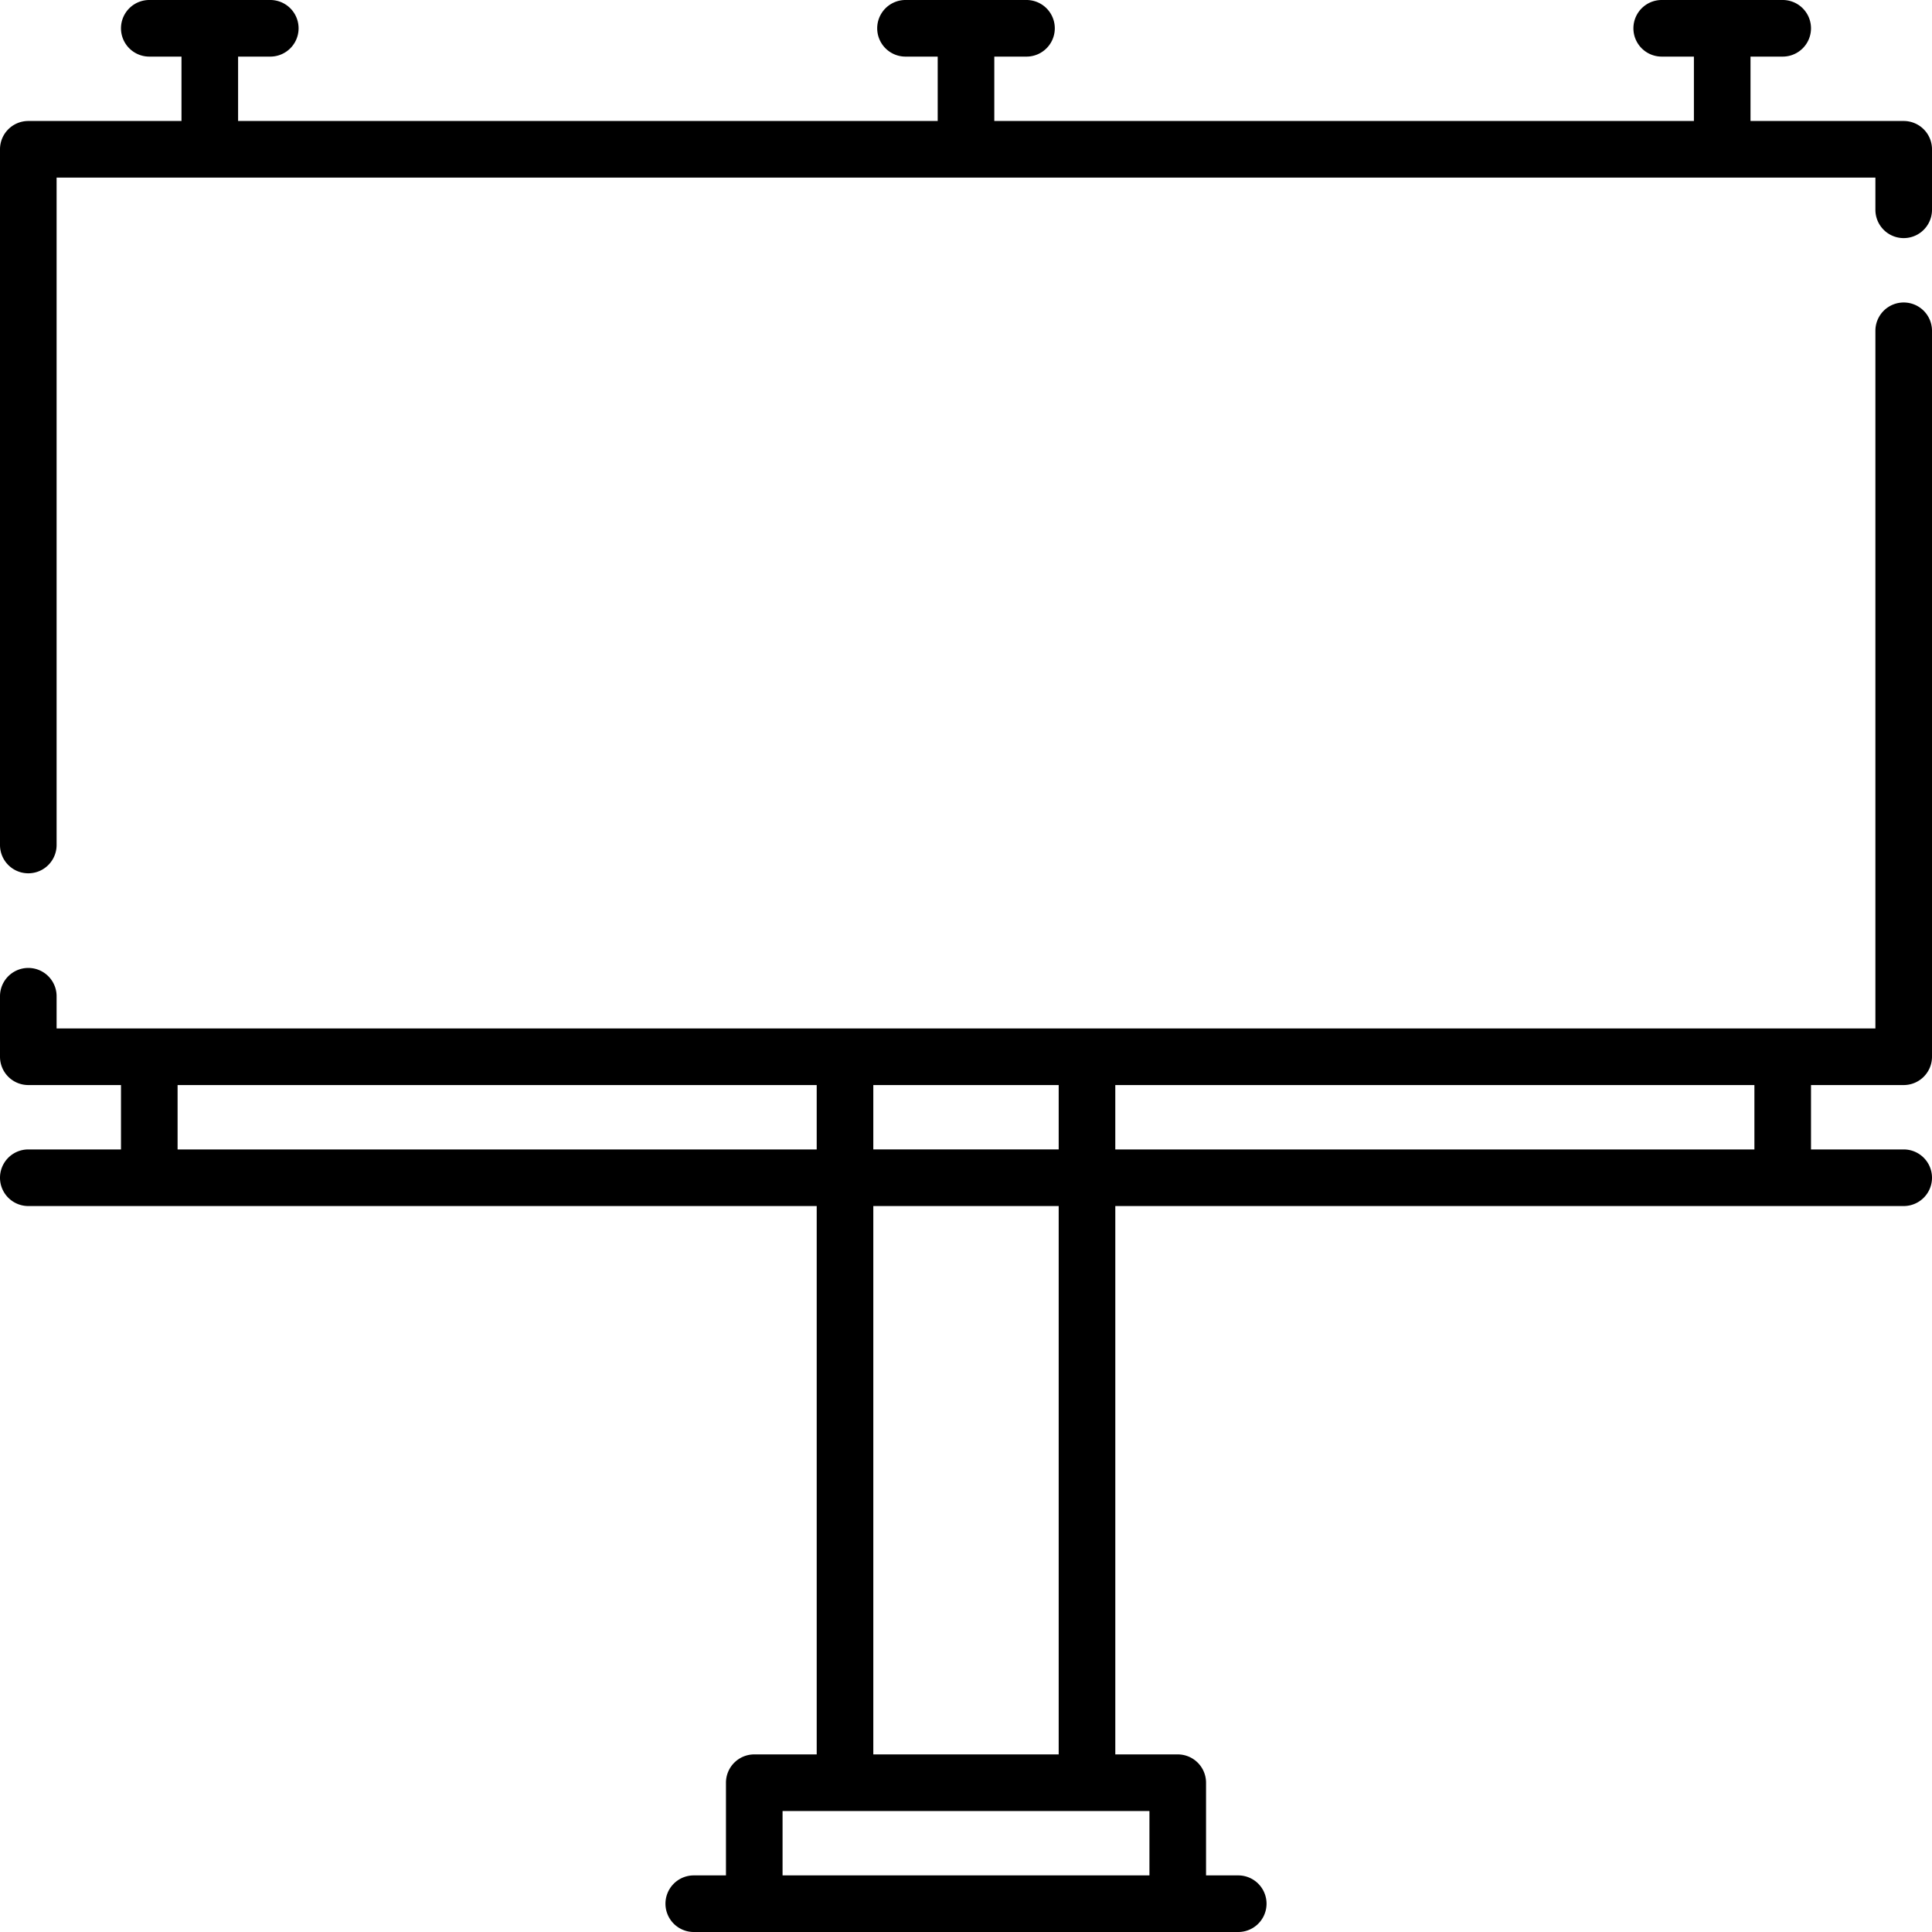
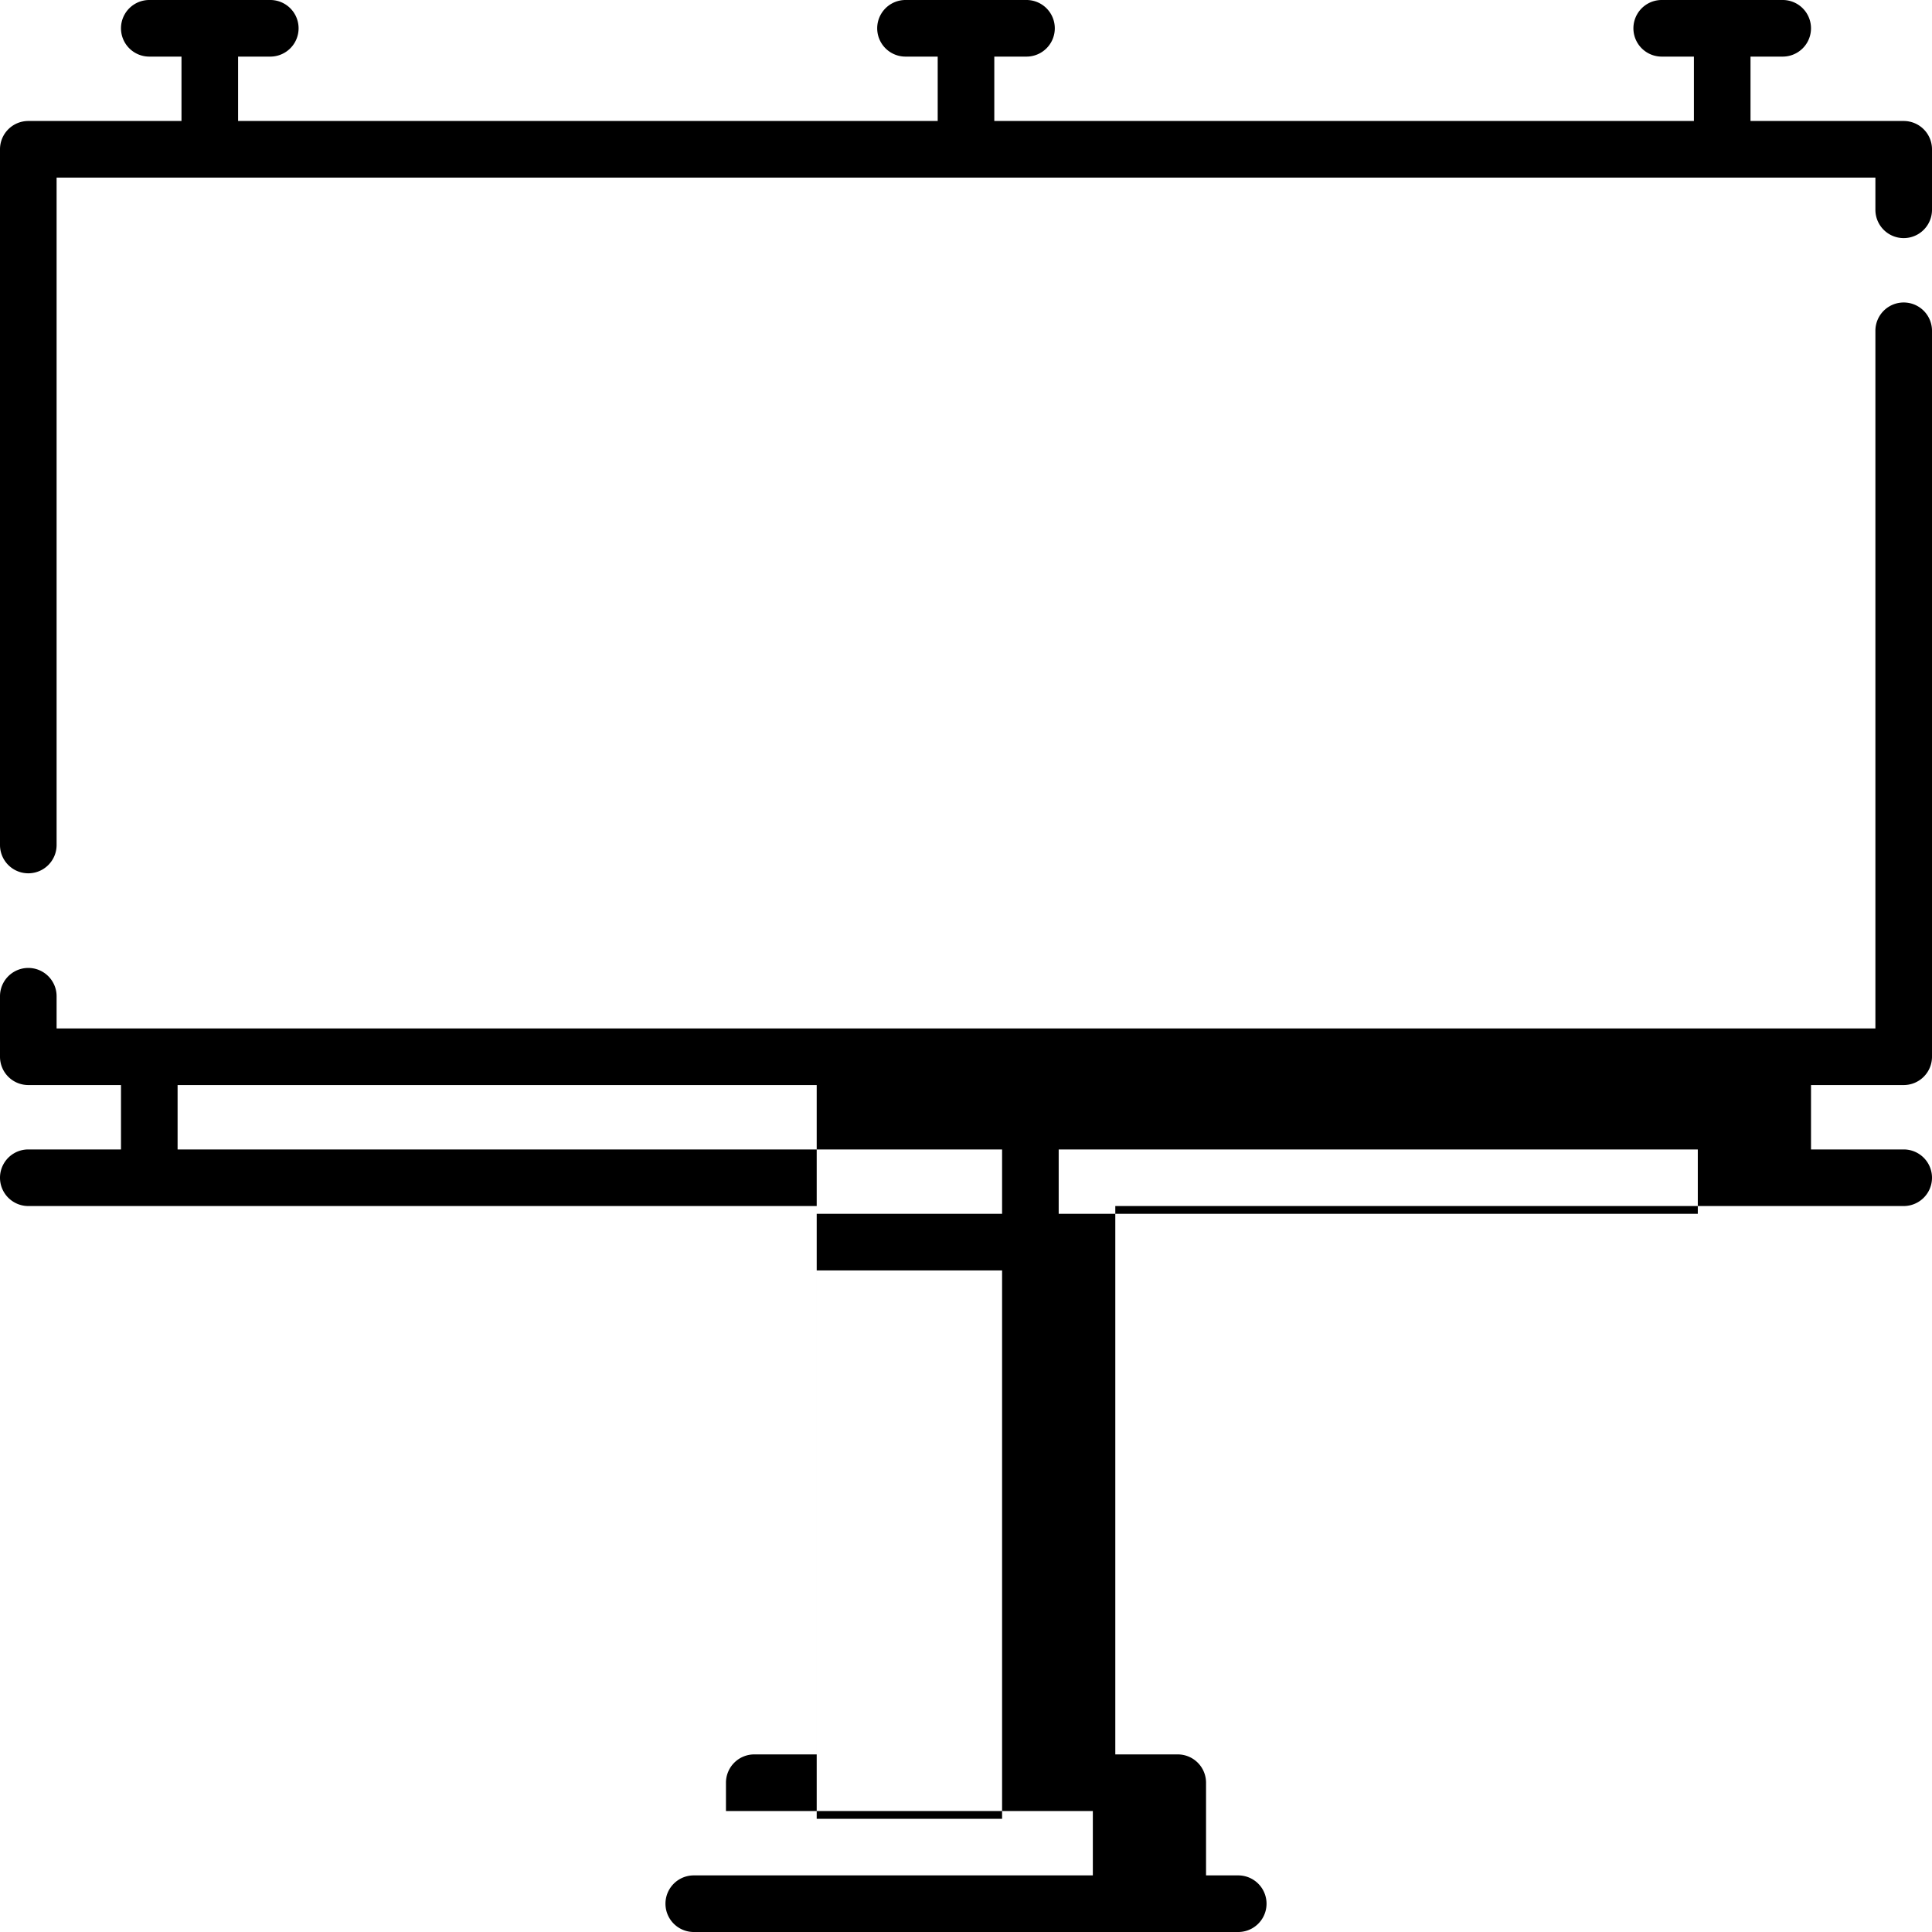
<svg xmlns="http://www.w3.org/2000/svg" viewBox="0 0 512 512">
-   <path d="M504.5 32.064h-40.597V15h8.532a7.5 7.5 0 1 0 0-15h-32.064a7.5 7.5 0 1 0 0 15h8.532v17.064H263.5V15h8.532a7.5 7.5 0 1 0 0-15h-32.064a7.5 7.5 0 1 0 0 15h8.532v17.064H63.097V15h8.532a7.5 7.5 0 1 0 0-15H39.564a7.5 7.5 0 1 0 0 15h8.532v17.064H7.5a7.5 7.5 0 0 0-7.5 7.5v184.371a7.5 7.5 0 1 0 15 0V47.064h482V55.6a7.5 7.5 0 1 0 15 0V39.564a7.5 7.5 0 0 0-7.5-7.5zm0 255.485a7.5 7.5 0 0 0 7.5-7.5V87.661a7.5 7.5 0 1 0-15 0v184.888H15v-8.535a7.5 7.5 0 1 0-15 0v16.035a7.5 7.5 0 0 0 7.5 7.5h24.564v17.064H7.5a7.5 7.5 0 1 0 0 15h208.936v145.323h-16.548a7.5 7.5 0 0 0-7.5 7.5V497h-8.532a7.5 7.5 0 1 0 0 15h144.29a7.5 7.5 0 1 0 0-15h-8.532v-24.564a7.5 7.5 0 0 0-7.5-7.5h-16.548V319.613H504.5a7.5 7.5 0 1 0 0-15h-24.564v-17.064H504.5zm-288.065 17.064H47.064v-17.064h169.371v17.064zm15-17.065h49.129v17.064h-49.129v-17.064zm0 32.065h49.129v145.323h-49.129V319.613zm73.178 160.323V497h-97.226v-17.064h97.226zm-9.049-175.323v-17.064h169.371v17.064H295.564z" />
+   <path d="M504.5 32.064h-40.597V15h8.532a7.5 7.5 0 1 0 0-15h-32.064a7.5 7.5 0 1 0 0 15h8.532v17.064H263.5V15h8.532a7.5 7.5 0 1 0 0-15h-32.064a7.5 7.5 0 1 0 0 15h8.532v17.064H63.097V15h8.532a7.5 7.5 0 1 0 0-15H39.564a7.5 7.5 0 1 0 0 15h8.532v17.064H7.5a7.5 7.5 0 0 0-7.5 7.5v184.371a7.5 7.5 0 1 0 15 0V47.064h482V55.6a7.5 7.5 0 1 0 15 0V39.564a7.5 7.5 0 0 0-7.5-7.5zm0 255.485a7.5 7.5 0 0 0 7.5-7.5V87.661a7.5 7.5 0 1 0-15 0v184.888H15v-8.535a7.5 7.5 0 1 0-15 0v16.035a7.5 7.5 0 0 0 7.5 7.5h24.564v17.064H7.5a7.5 7.5 0 1 0 0 15h208.936v145.323h-16.548a7.5 7.5 0 0 0-7.5 7.5V497h-8.532a7.5 7.5 0 1 0 0 15h144.29a7.5 7.5 0 1 0 0-15h-8.532v-24.564a7.5 7.5 0 0 0-7.5-7.5h-16.548V319.613H504.5a7.5 7.5 0 1 0 0-15h-24.564v-17.064H504.5zm-288.065 17.064H47.064v-17.064h169.371v17.064zh49.129v17.064h-49.129v-17.064zm0 32.065h49.129v145.323h-49.129V319.613zm73.178 160.323V497h-97.226v-17.064h97.226zm-9.049-175.323v-17.064h169.371v17.064H295.564z" />
</svg>